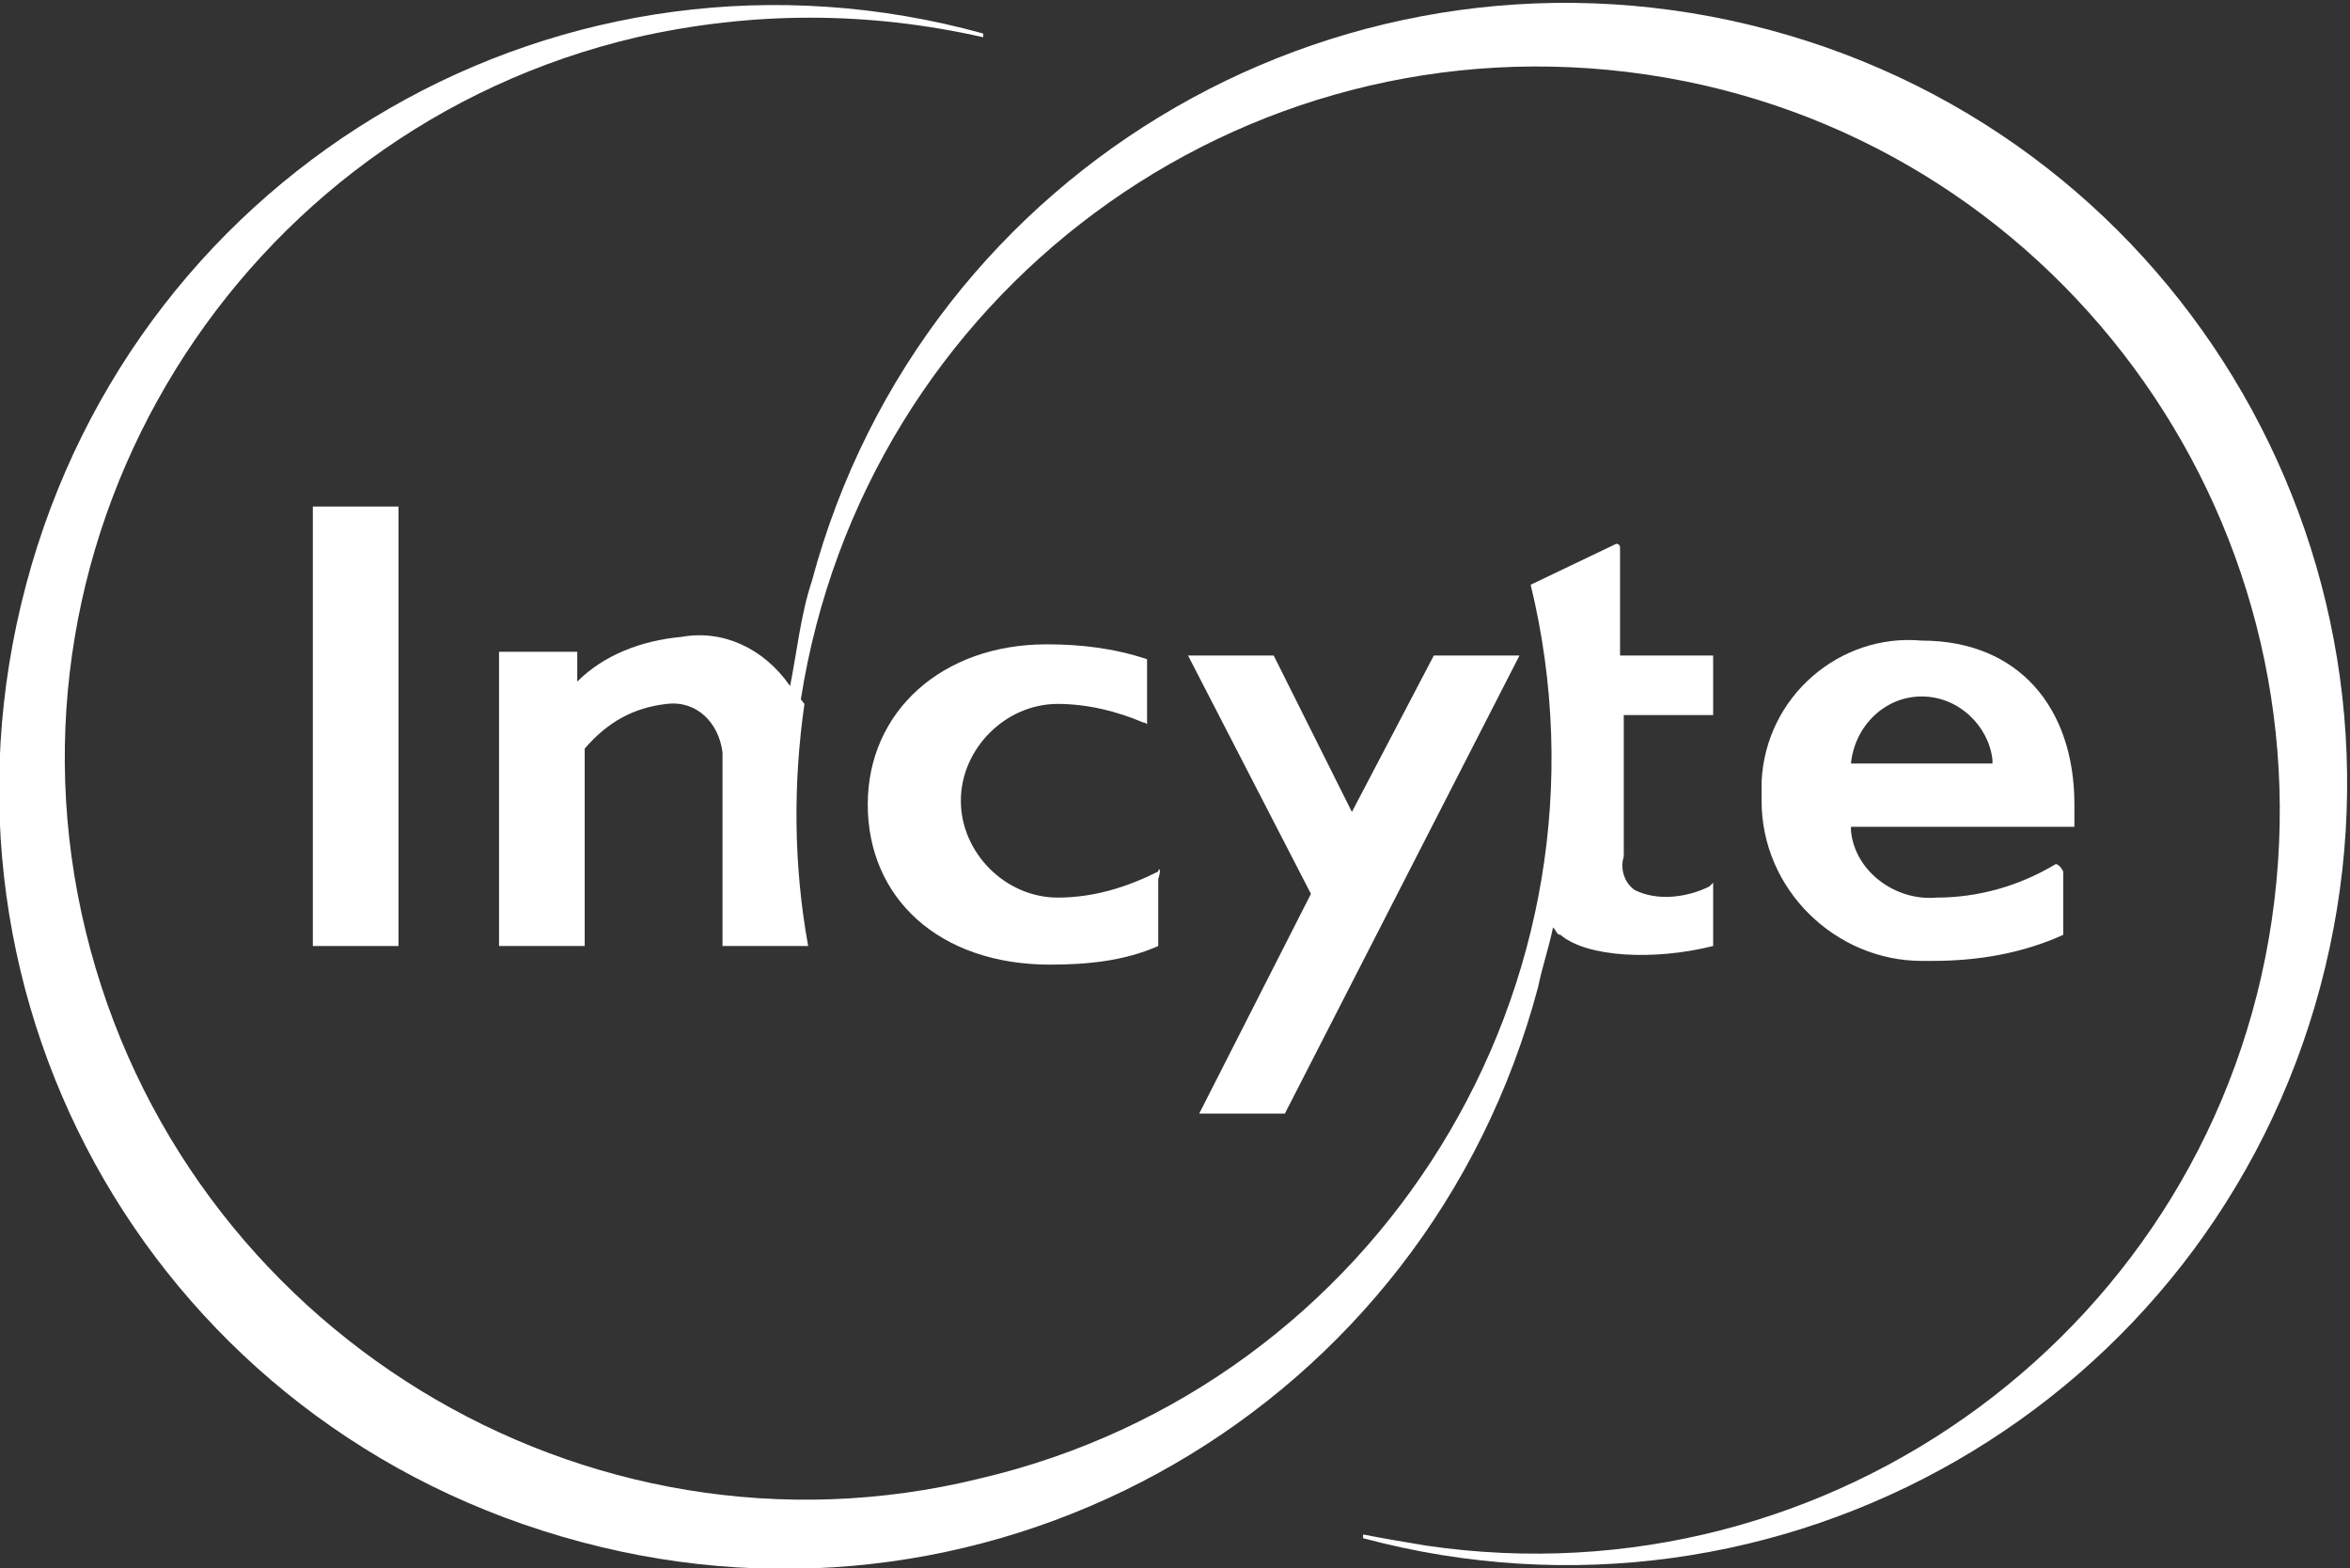
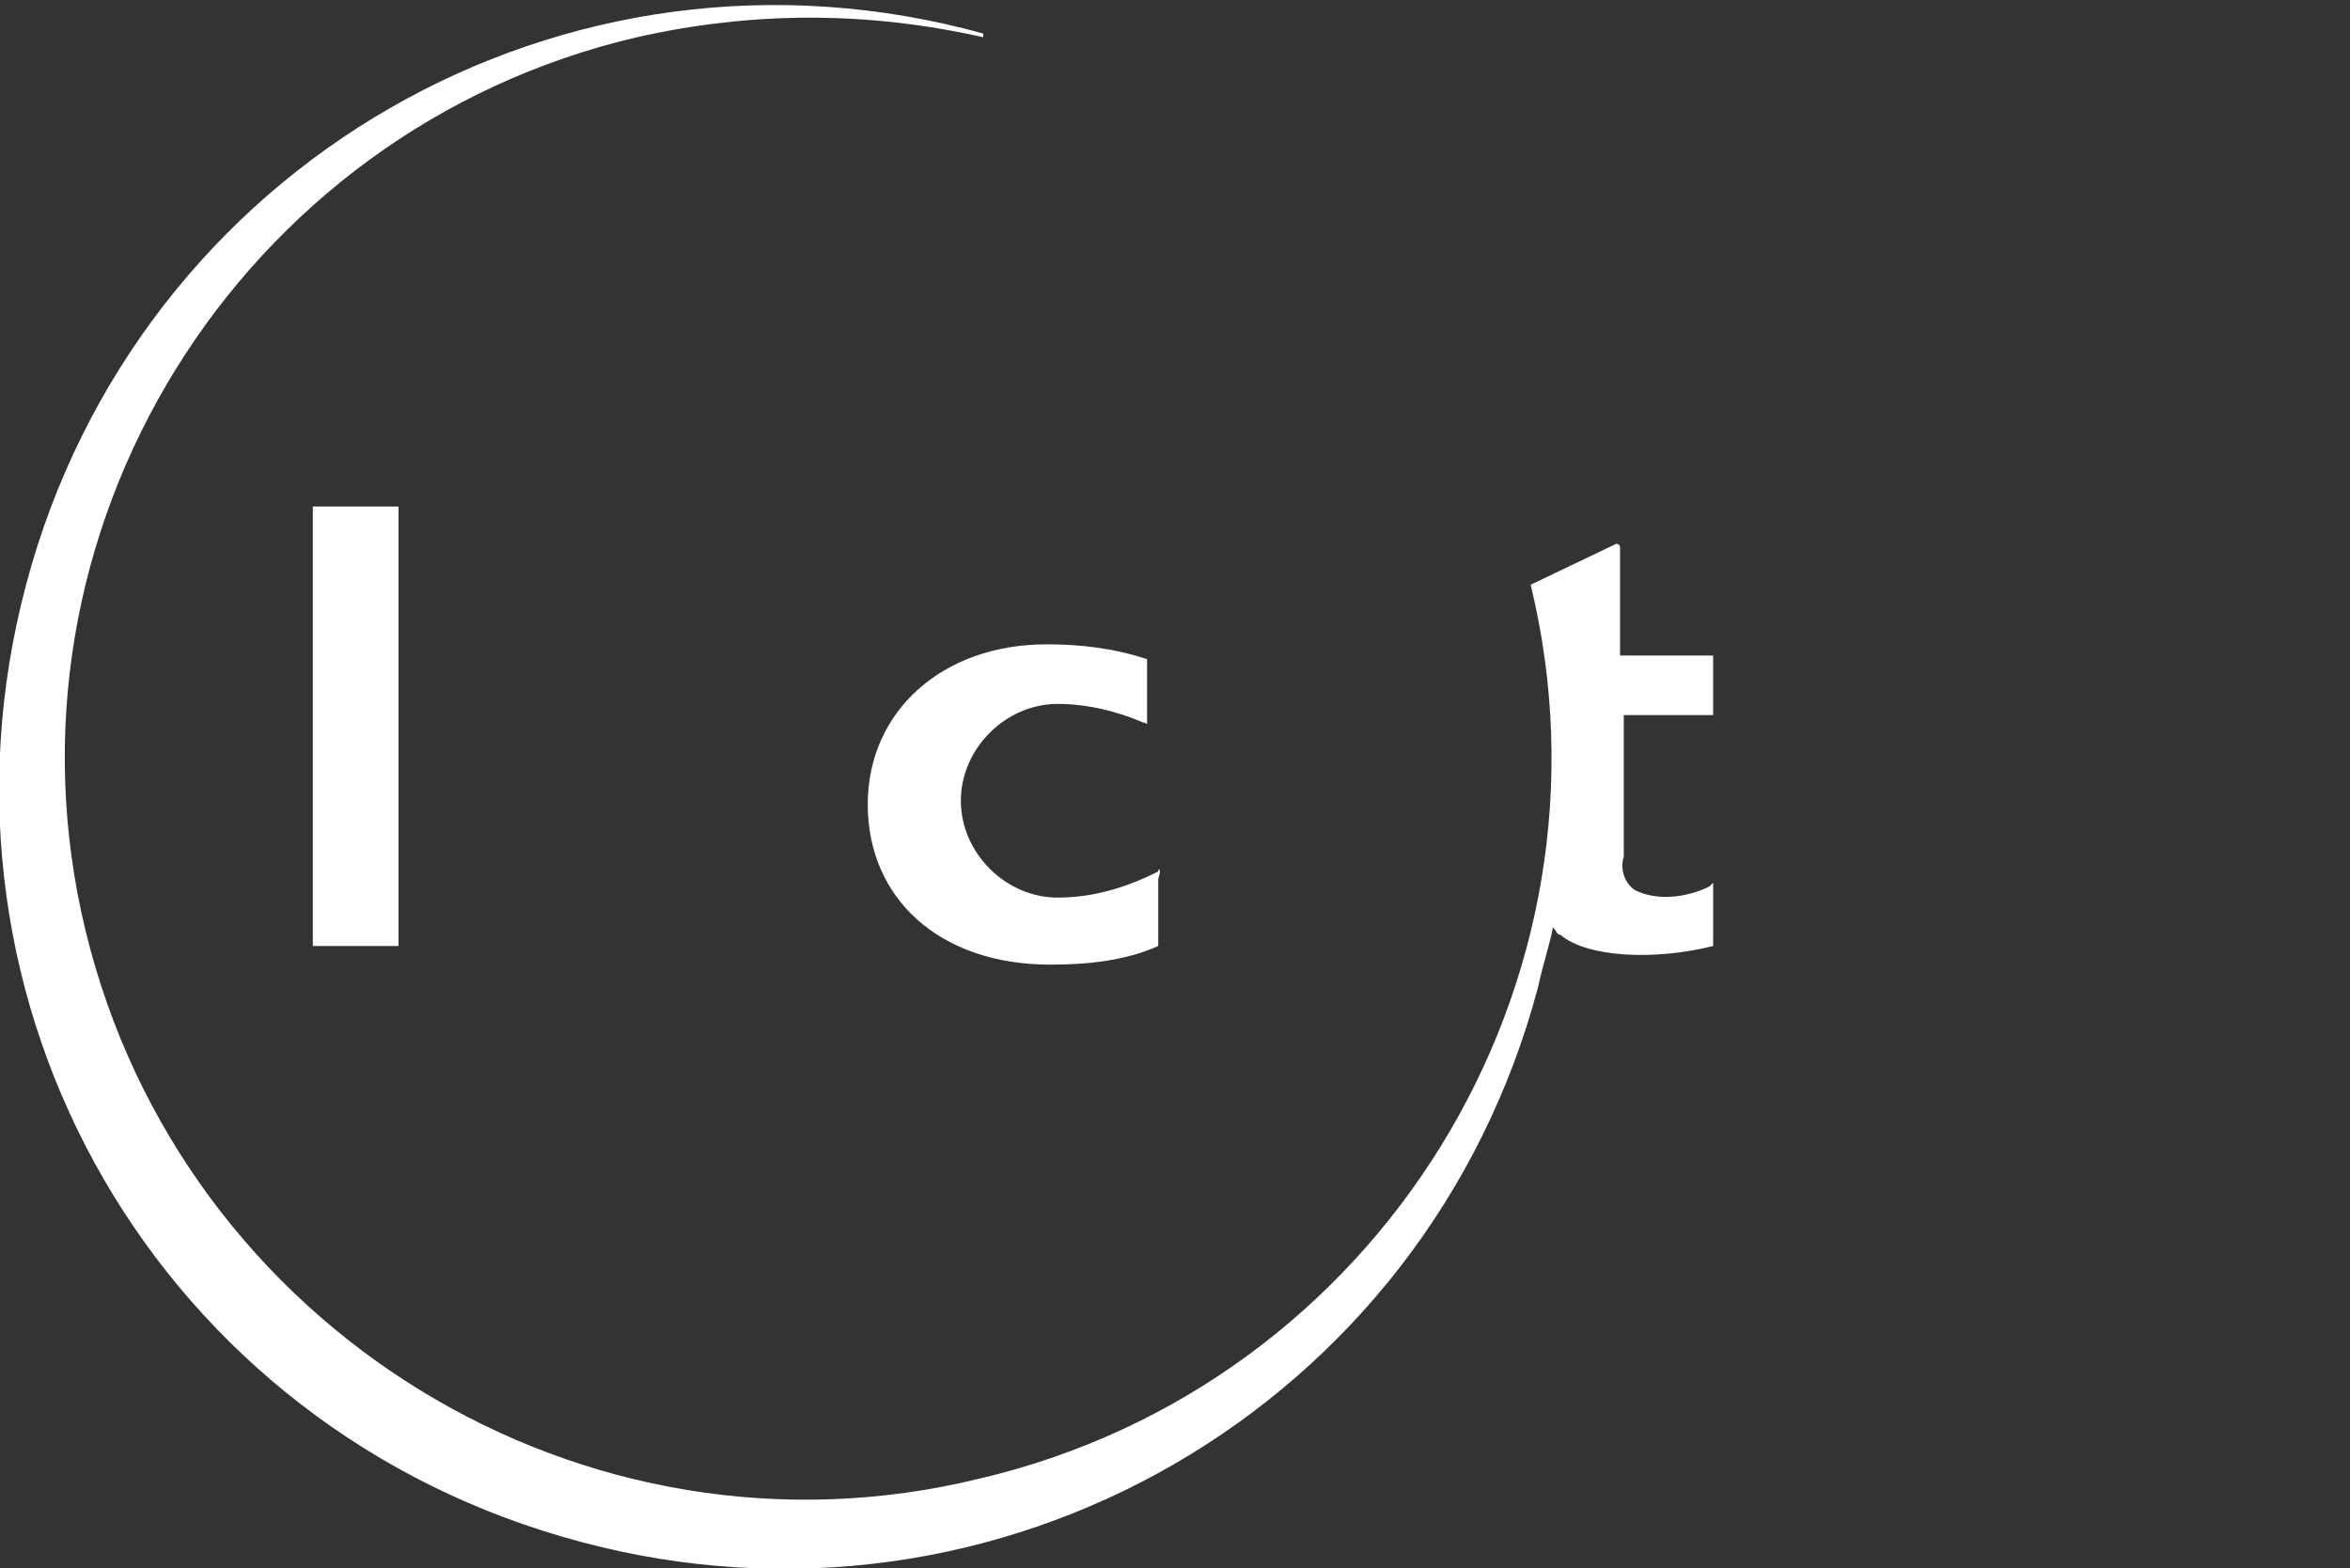
<svg xmlns="http://www.w3.org/2000/svg" version="1.1" id="Layer_1" x="0px" y="0px" viewBox="0 0 63.1 42.1" enable-background="new 0 0 63.1 42.1" xml:space="preserve">
  <rect x="0" y="0" width="63.1" height="42.1" fill="#333333" stroke="none" />
  <path id="Path_14490" fill="#FFFFFF" d="M31.1,23.4c-0.8,0.4-1.7,0.7-2.7,0.7c-1.4,0-2.6-1.2-2.6-2.6c0-1.4,1.2-2.6,2.6-2.6  c0.8,0,1.6,0.2,2.3,0.5c0.1,0,0.1,0.1,0.1,0v-1.7c-0.9-0.3-1.8-0.4-2.7-0.4c-2.8,0-4.8,1.8-4.8,4.3s1.9,4.3,4.9,4.3  c1,0,2-0.1,2.9-0.5v-1.8C31.2,23.3,31.1,23.3,31.1,23.4" />
-   <path id="Path_14491" fill="#FFFFFF" d="M49.7,20.5c0.1-1,0.9-1.8,1.9-1.8c1,0,1.8,0.8,1.9,1.7c0,0,0,0.1,0,0.1H49.7z M55.2,23.2  c-1,0.6-2.1,0.9-3.2,0.9c-1.1,0.1-2.2-0.7-2.3-1.8c0,0,0-0.1,0-0.1h6v-0.6c0-2.6-1.5-4.4-4.1-4.4c-2.2-0.2-4.2,1.5-4.3,3.8  c0,0.2,0,0.3,0,0.5c0,2.4,2,4.3,4.3,4.3c0.1,0,0.2,0,0.3,0c1.2,0,2.4-0.2,3.5-0.7v-1.7C55.3,23.2,55.2,23.2,55.2,23.2" />
  <rect id="Rectangle_9263" x="8.4" y="13.6" fill="#FFFFFF" width="2.3" height="11.8" />
  <path id="Path_14492" fill="#FFFFFF" d="M45.9,23.8c-0.6,0.3-1.4,0.4-2,0.1c-0.3-0.2-0.4-0.6-0.3-0.9v-3.8H46v-1.6h-2.5v-2.9  c0-0.1-0.1-0.1-0.1-0.1l-2.3,1.1c2.6,10.7-4.1,21.5-14.8,24C15.7,42.3,4.9,35.7,2.3,25c-2.6-10.7,4.1-21.5,14.8-24  c3.1-0.7,6.2-0.7,9.3,0l0-0.1C15.2-2.2,3.7,4.4,0.7,15.7s3.6,22.7,14.9,25.7c11.2,3,22.7-3.6,25.7-14.9c0.1-0.5,0.3-1.1,0.4-1.6  c0.1,0.1,0.1,0.2,0.2,0.2c0.7,0.6,2.5,0.7,4.1,0.3v-1.7C46,23.7,46,23.7,45.9,23.8" />
-   <path id="Path_14493" fill="#FFFFFF" d="M21.2,18.4c-0.7-1-1.8-1.5-2.9-1.3c-1.1,0.1-2.1,0.5-2.8,1.2v-0.8h-2.1v7.9h2.3v-5.3  c0.6-0.7,1.3-1.1,2.2-1.2c0.8-0.1,1.4,0.5,1.5,1.3c0,0,0,0,0,0v5.2h2.3c-0.4-2.2-0.4-4.4-0.1-6.5L21.2,18.4z" />
-   <path id="Path_14494" fill="#FFFFFF" d="M21.5,18.8C23.2,7.9,33.3,0.4,44.2,2S62.6,13.8,61,24.7S49.2,43.1,38.3,41.5  c-0.6-0.1-1.2-0.2-1.7-0.3l0,0.1c11.2,3,22.7-3.6,25.7-14.8c3-11.2-3.6-22.7-14.8-25.7c-11.2-3-22.7,3.6-25.7,14.8  c-0.3,0.9-0.4,1.9-0.6,2.9L21.5,18.8z" />
-   <path id="Path_14495" fill="#FFFFFF" d="M38.5,17.6l-2.2,4.2l-2.1-4.2h-2.3l3.3,6.4l-3,5.9h2.3l6.3-12.3L38.5,17.6z" />
</svg>